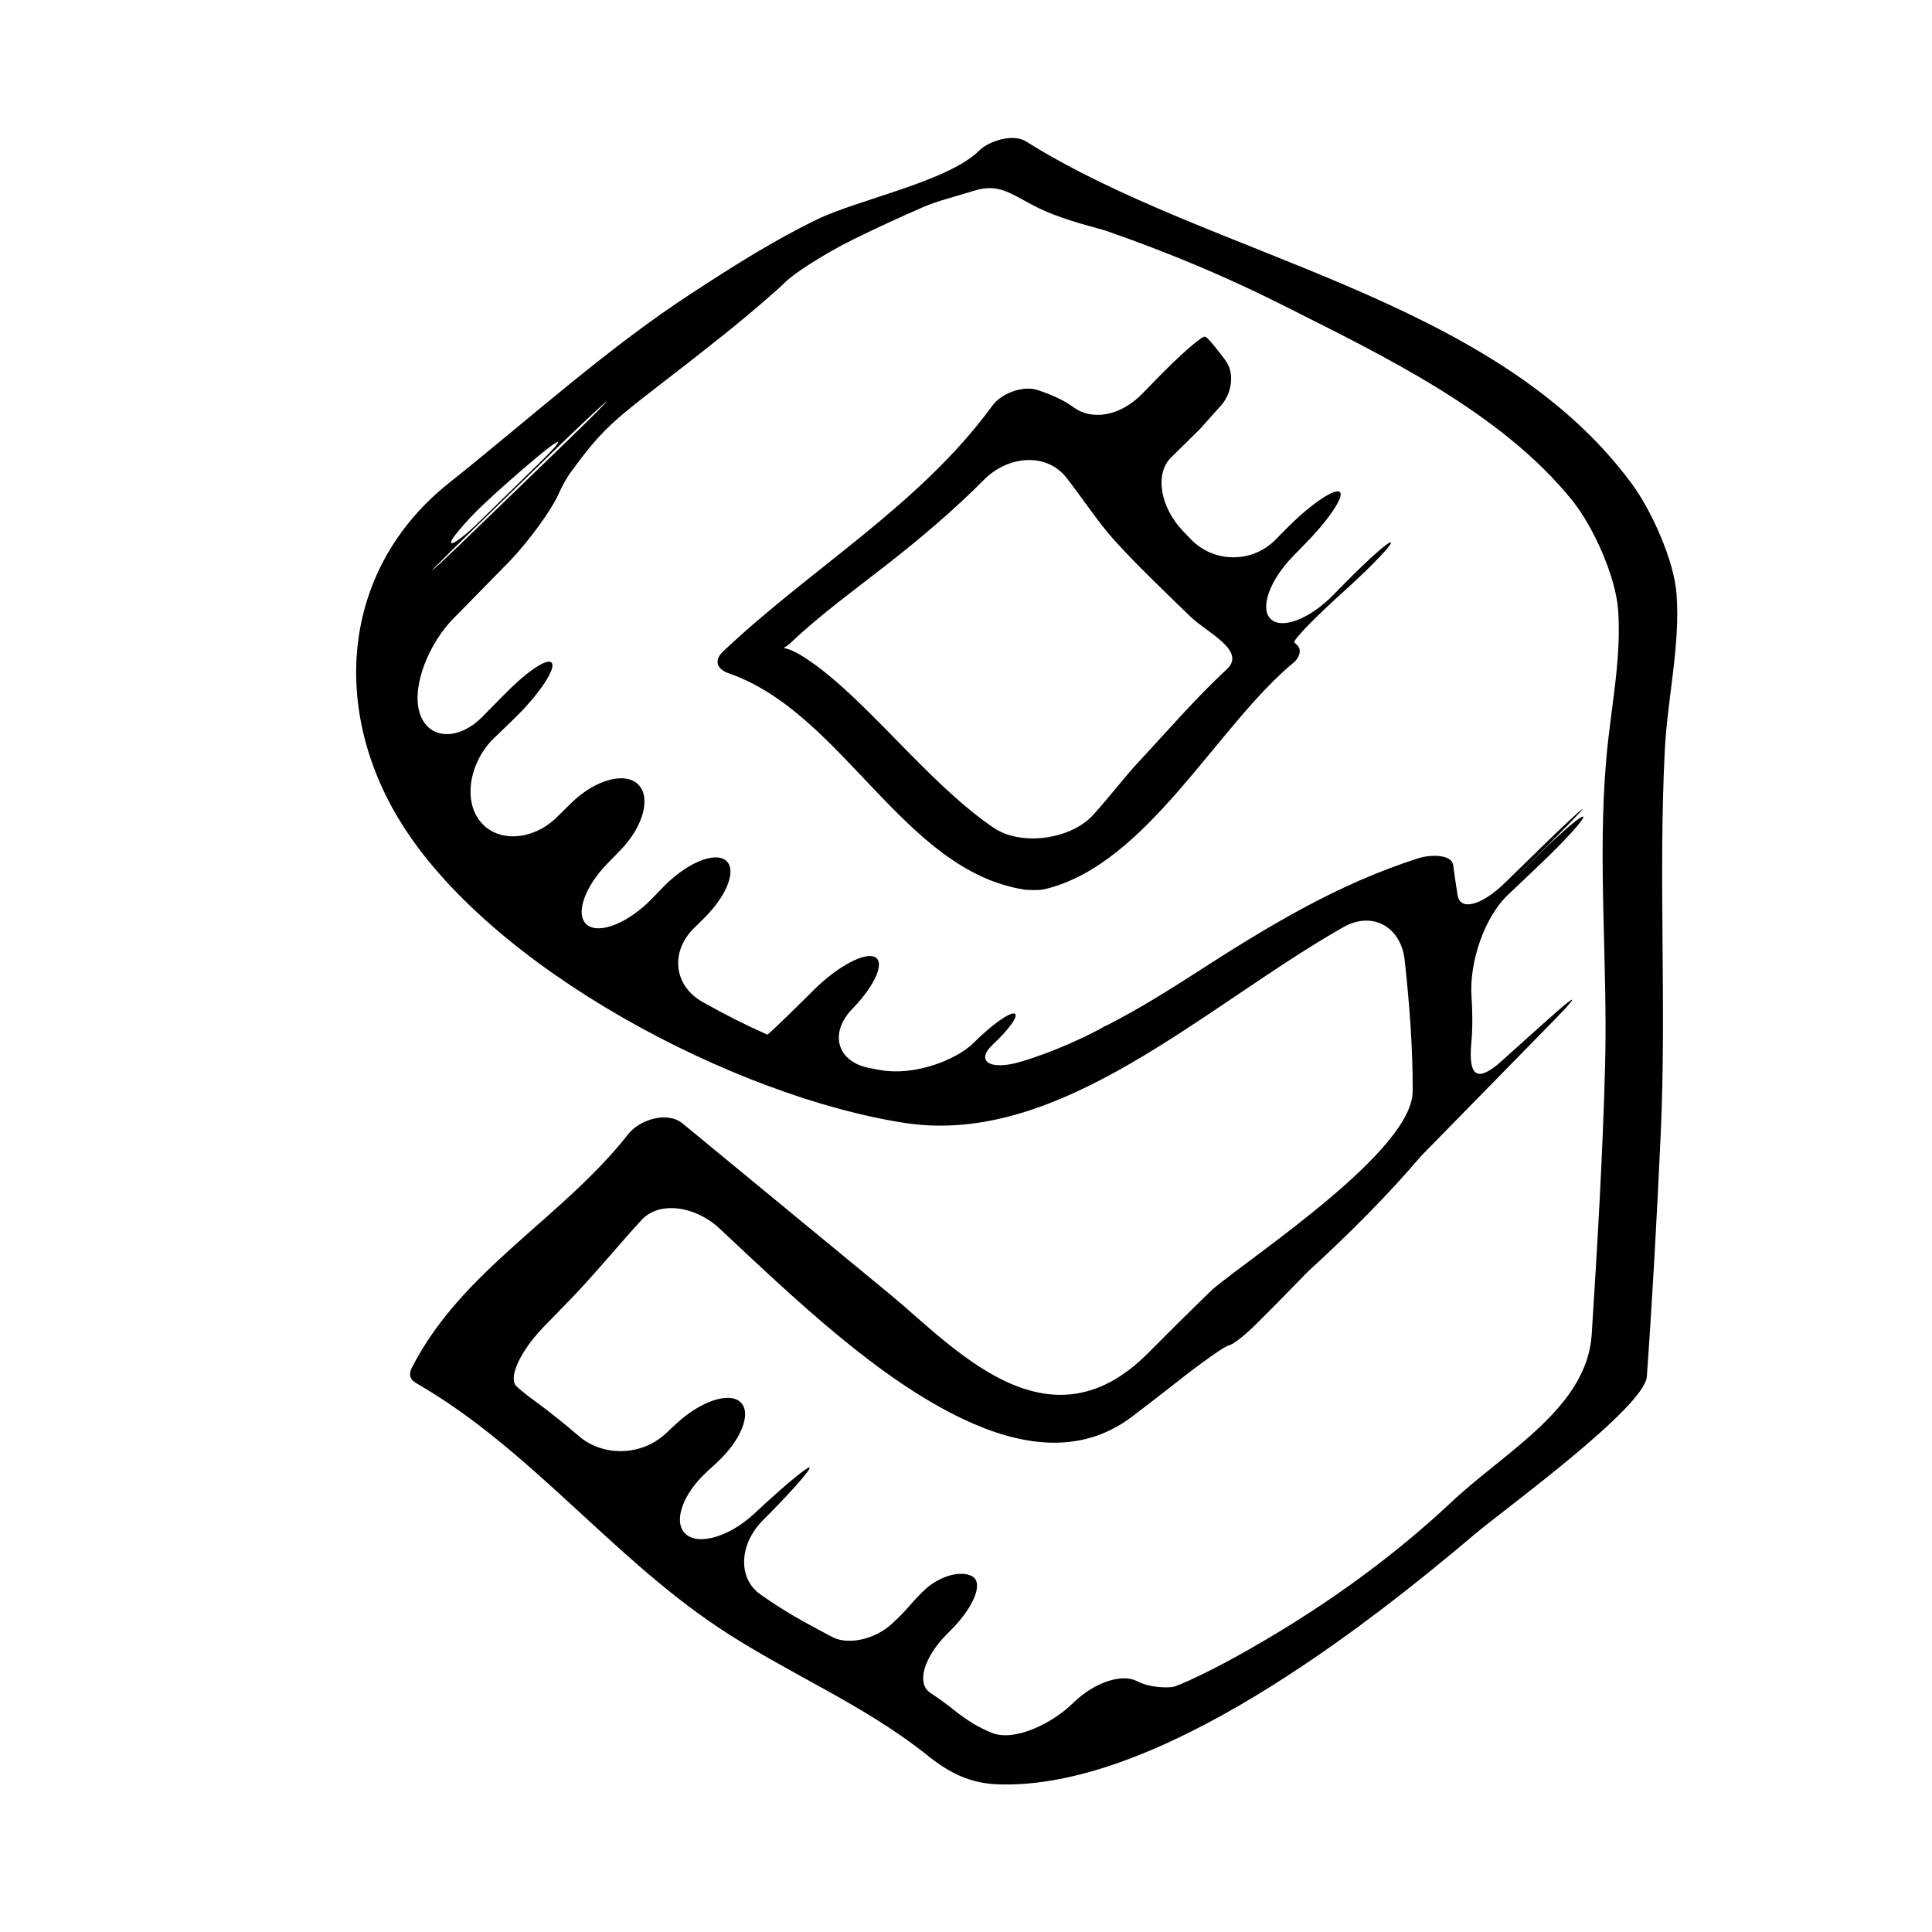
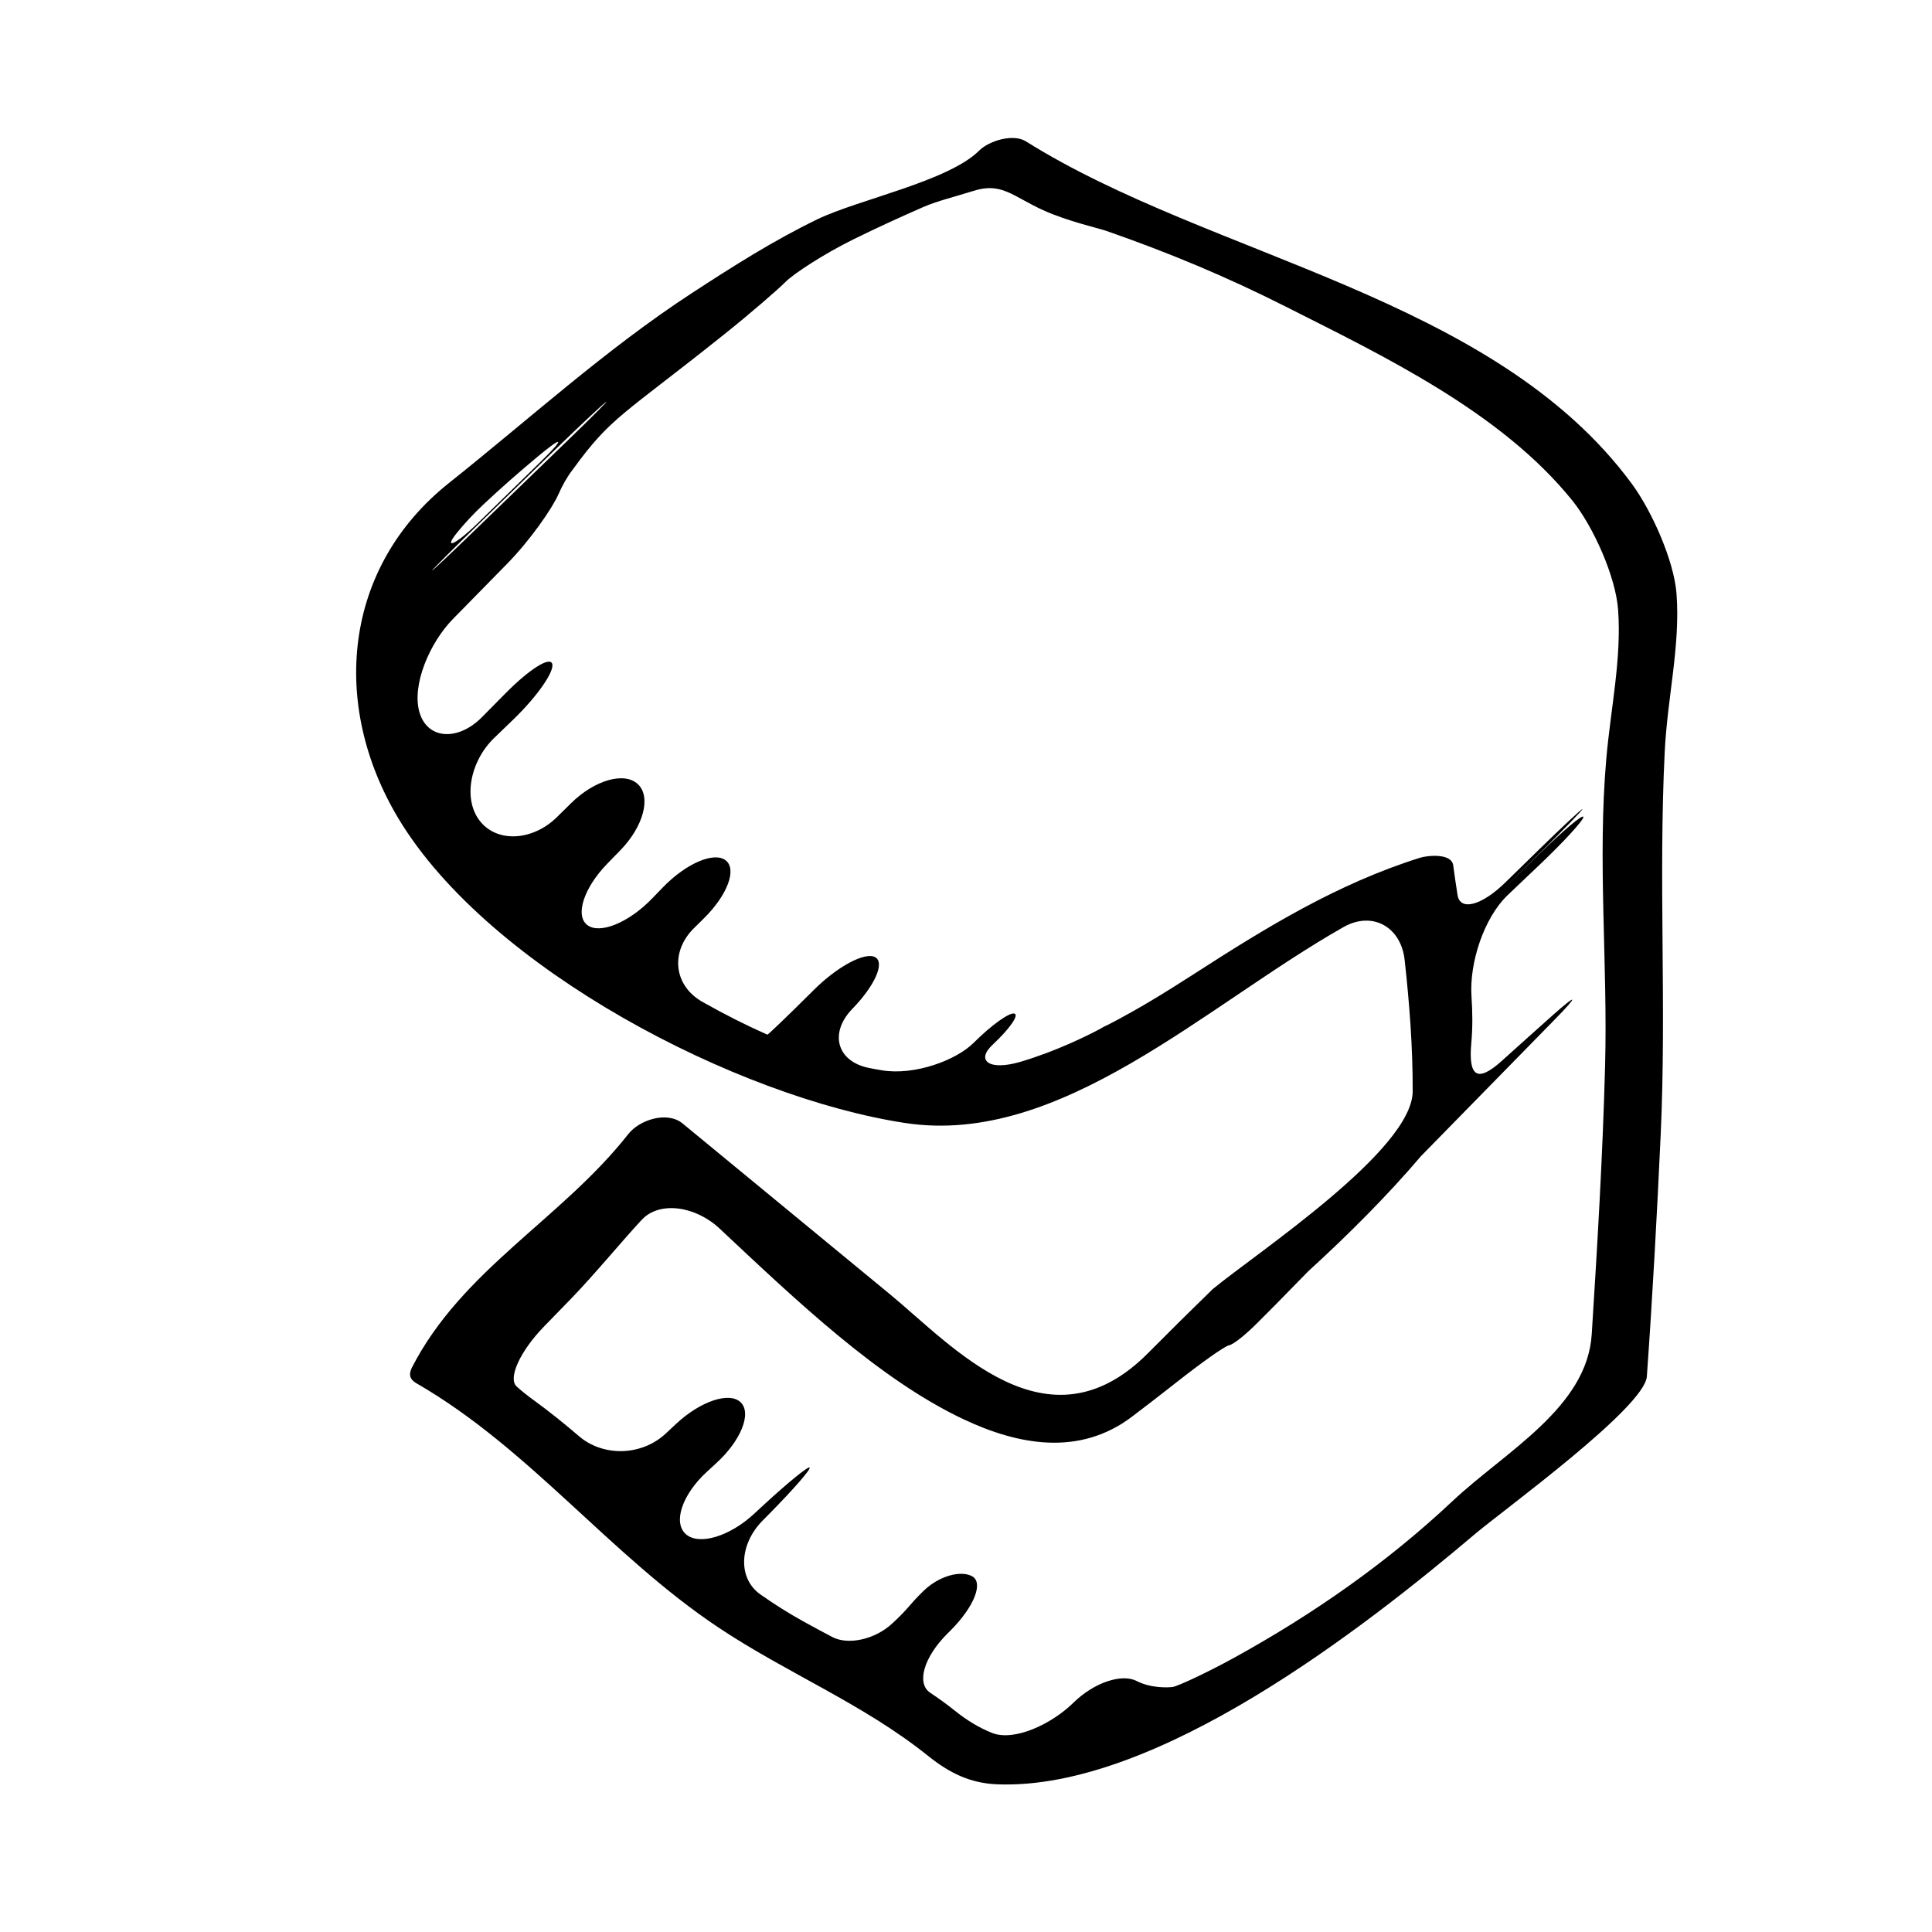
<svg xmlns="http://www.w3.org/2000/svg" version="1.1" id="Capa_1" x="0px" y="0px" width="64px" height="64px" viewBox="0 0 64 64" style="enable-background:new 0 0 64 64;" xml:space="preserve">
  <g>
    <path d="M54.062,16.034C49.479,9.802,40.139,8.541,33.985,4.683c-0.423-0.265-1.22-0.02-1.545,0.303   c-1.022,1.02-4.004,1.622-5.361,2.277c-1.454,0.703-2.812,1.567-4.162,2.448c-2.832,1.846-5.398,4.184-8.043,6.288   c-3.514,2.796-3.94,7.349-1.672,11.12c2.997,4.985,11.227,9.239,16.791,10.083c5.146,0.78,9.929-3.893,14.51-6.49   c0.961-0.545,1.908-0.008,2.028,1.09c0.159,1.441,0.27,2.883,0.266,4.349c-0.004,1.949-5.159,5.344-6.625,6.553   c-0.727,0.706-1.446,1.418-2.159,2.137c-3.316,3.317-6.435-0.239-8.532-1.967c-2.29-1.886-4.58-3.771-6.87-5.658   c-0.509-0.419-1.426-0.122-1.798,0.352c-2.216,2.817-5.502,4.488-7.167,7.732c-0.11,0.215-0.08,0.39,0.138,0.516   c3.755,2.162,6.416,5.695,10.015,8.097c2.277,1.519,4.793,2.526,6.946,4.254c0.702,0.563,1.39,0.906,2.294,0.941   c5.261,0.203,12.139-5.173,15.835-8.302c0.927-0.784,5.607-4.179,5.68-5.208c0.19-2.672,0.336-5.346,0.459-8.021   c0.194-4.224-0.076-8.458,0.133-12.673c0.091-1.819,0.518-3.507,0.392-5.224C55.458,18.577,54.716,16.925,54.062,16.034z    M15.136,17.651c0.256-0.316,0.548-0.63,0.878-0.94c0.573-0.539,1.176-1.067,1.797-1.585c0.848-0.708,0.916-0.63,0.126,0.143   c-0.69,0.674-1.389,1.356-2.096,2.047C15.05,18.087,14.688,18.203,15.136,17.651z M15.784,17.429   c0.913-0.888,1.796-1.748,2.596-2.524c0.793-0.77,1.548-1.479,1.686-1.583c0.137-0.106-0.394,0.432-1.188,1.199   c-0.88,0.851-1.946,1.883-3.166,3.062c-0.794,0.769-1.42,1.358-1.399,1.316C14.333,18.858,14.992,18.2,15.784,17.429z    M53.211,25.13c-0.295,3.366,0.049,6.784-0.04,10.162c-0.078,2.972-0.255,5.942-0.443,8.909c-0.154,2.43-2.856,3.877-4.613,5.526   c-2.176,2.046-4.622,3.749-7.224,5.183c-0.967,0.532-1.89,0.95-2.037,0.972c-0.146,0.021-0.723,0.05-1.204-0.198   c-0.482-0.247-1.396,0.036-2.101,0.729c-0.706,0.693-1.949,1.287-2.69,0.991c-0.401-0.16-0.812-0.4-1.235-0.74   c-0.261-0.21-0.533-0.405-0.81-0.59c-0.461-0.308-0.218-1.168,0.562-1.951c0.038-0.038,0.076-0.076,0.115-0.114   c0.78-0.783,1.097-1.585,0.71-1.794c-0.387-0.209-1.109,0-1.605,0.483c-0.497,0.482-0.489,0.579-1.054,1.095   c-0.564,0.517-1.448,0.712-1.973,0.434c-0.317-0.167-0.634-0.336-0.947-0.51c-0.5-0.276-0.974-0.577-1.428-0.896   c-0.762-0.534-0.709-1.66,0.066-2.447c0.083-0.083,0.165-0.167,0.248-0.251c0.775-0.786,1.363-1.461,1.312-1.509   c-0.05-0.048-0.748,0.523-1.559,1.273c-0.094,0.088-0.189,0.175-0.284,0.263c-0.81,0.75-1.826,1.055-2.259,0.669   c-0.434-0.387-0.117-1.315,0.696-2.062c0.107-0.099,0.215-0.197,0.322-0.296c0.814-0.747,1.171-1.646,0.8-2.007   c-0.372-0.361-1.33-0.041-2.138,0.712c-0.114,0.107-0.227,0.213-0.341,0.319c-0.808,0.754-2.079,0.775-2.878,0.09   c-0.479-0.411-0.973-0.81-1.492-1.187c-0.219-0.158-0.409-0.312-0.572-0.459c-0.301-0.271,0.123-1.179,0.893-1.972   c0.302-0.311,0.604-0.622,0.906-0.933c0.77-0.792,1.773-2.01,2.353-2.625c0.58-0.615,1.765-0.456,2.571,0.299   c2.551,2.392,5.273,4.992,8.083,6.318c1.805,0.852,3.833,1.235,5.577-0.086c0.487-0.369,0.984-0.753,1.486-1.148   c0.815-0.642,1.584-1.189,1.729-1.217c0.145-0.027,0.545-0.349,0.898-0.702c0.212-0.212,0.424-0.424,0.639-0.64   c0.362-0.368,0.723-0.74,1.086-1.109c1.357-1.239,2.637-2.524,3.739-3.819c1.486-1.518,2.972-3.032,4.457-4.551   c0.772-0.79,0.723-0.843-0.102-0.108c-0.564,0.502-1.125,1.006-1.683,1.509c-0.821,0.739-1.108,0.506-1.008-0.594   c0.046-0.505,0.042-1.019,0.006-1.543c-0.075-1.102,0.406-2.602,1.206-3.363c0.361-0.344,0.72-0.685,1.076-1.023   c0.8-0.762,1.437-1.461,1.424-1.561c-0.013-0.099-0.663,0.447-1.454,1.22c-0.182,0.178-0.364,0.355-0.546,0.533   c-0.79,0.772-0.791,0.771-0.003-0.003c0.182-0.18,0.367-0.36,0.553-0.544c0.788-0.774,1.422-1.429,1.418-1.462   s-0.648,0.565-1.438,1.338c-0.371,0.362-0.741,0.725-1.111,1.086c-0.79,0.773-1.503,0.96-1.587,0.419   c-0.051-0.323-0.1-0.65-0.143-0.981c-0.055-0.415-0.859-0.329-1.103-0.252c-2.745,0.865-5.087,2.303-7.496,3.857   c-0.491,0.317-0.966,0.614-1.428,0.89c-0.798,0.477-1.483,0.827-1.503,0.83c-0.019,0.003-0.048,0.018-0.065,0.033   c-0.016,0.015-0.82,0.458-1.853,0.849c-0.291,0.109-0.581,0.208-0.871,0.295c-1.059,0.315-1.503-0.035-0.94-0.56   c0.562-0.525,0.885-0.986,0.723-1.033c-0.163-0.047-0.765,0.383-1.347,0.965c-0.582,0.582-1.957,1.094-3.046,0.914   c-0.141-0.023-0.283-0.05-0.426-0.078c-1.082-0.22-1.311-1.172-0.554-1.953c0.757-0.78,1.092-1.545,0.754-1.719   c-0.338-0.174-1.241,0.307-2.024,1.086c-0.029,0.029-0.058,0.058-0.087,0.087c-0.783,0.779-1.434,1.403-1.454,1.396   c-0.012-0.006-0.023-0.01-0.036-0.016c-0.655-0.29-1.37-0.649-2.112-1.068c-0.962-0.542-1.072-1.666-0.285-2.442   c0.109-0.107,0.218-0.215,0.326-0.322c0.787-0.775,1.106-1.633,0.724-1.927c-0.382-0.294-1.307,0.1-2.075,0.893   c-0.123,0.127-0.246,0.254-0.369,0.381c-0.769,0.794-1.732,1.188-2.142,0.867c-0.409-0.321-0.106-1.236,0.664-2.027   c0.144-0.148,0.289-0.297,0.432-0.444c0.771-0.791,1.029-1.768,0.586-2.19c-0.443-0.424-1.433-0.144-2.219,0.631   c-0.155,0.152-0.309,0.305-0.464,0.457c-0.786,0.776-1.959,0.868-2.543,0.142c-0.585-0.727-0.333-1.995,0.462-2.762   c0.213-0.205,0.426-0.41,0.639-0.616c0.794-0.768,1.363-1.591,1.285-1.841c-0.078-0.251-0.757,0.18-1.534,0.964   c-0.265,0.269-0.531,0.537-0.796,0.805c-0.777,0.785-1.79,0.751-2.064-0.151c-0.273-0.903,0.334-2.317,1.107-3.105   c0.594-0.606,1.188-1.211,1.781-1.815c0.774-0.788,1.504-1.841,1.715-2.32c0.13-0.296,0.285-0.572,0.474-0.817   c1.277-1.756,1.62-1.765,5.013-4.474c0.863-0.689,1.769-1.475,2.035-1.741c0.266-0.267,1.263-0.923,2.254-1.411   c0.762-0.375,1.533-0.729,2.308-1.067c0.454-0.199,1.073-0.349,1.671-0.537c0.925-0.292,1.295,0.185,2.301,0.643   c0.804,0.365,1.84,0.597,2.083,0.682c2.084,0.726,3.993,1.522,5.948,2.51c3.232,1.633,7.137,3.492,9.499,6.428   c0.692,0.86,1.435,2.517,1.514,3.618C53.719,21.822,53.358,23.457,53.211,25.13z" />
-     <path d="M44.573,19.295c-0.141,0.144-0.281,0.286-0.422,0.429c-0.775,0.786-1.697,1.136-2.06,0.78   c-0.363-0.356-0.031-1.285,0.74-2.076c0.141-0.144,0.282-0.289,0.423-0.434c0.772-0.79,1.279-1.548,1.133-1.692   c-0.146-0.145-0.912,0.355-1.696,1.133c-0.199,0.197-0.327,0.327-0.427,0.431c-0.768,0.794-2.048,0.794-2.815-0.002   c-0.09-0.094-0.18-0.188-0.269-0.281c-0.762-0.8-0.922-1.898-0.392-2.423c0.32-0.315,0.641-0.632,0.962-0.947   c0.235-0.261,0.465-0.52,0.695-0.778c0.383-0.431,0.448-1.093,0.155-1.488c-0.292-0.397-0.584-0.762-0.682-0.795   c-0.098-0.032-0.803,0.582-1.574,1.373c-0.163,0.167-0.327,0.335-0.49,0.503c-0.771,0.791-1.704,0.897-2.294,0.463   c-0.288-0.212-0.651-0.392-1.19-0.571c-0.482-0.16-1.199,0.112-1.49,0.51c-2.42,3.315-5.987,5.367-8.929,8.153   c-0.326,0.309-0.184,0.593,0.193,0.723c3.787,1.311,5.789,6.556,9.807,7.166c0.029,0.005,0.061,0.006,0.094,0.005   c0.052-0.001,0.215,0.015,0.363,0.005c0.081-0.005,0.169-0.019,0.266-0.043c3.357-0.853,5.631-5.383,8.187-7.498   c0.152-0.126,0.288-0.394,0.115-0.565c-0.033-0.032-0.066-0.065-0.099-0.097c-0.055-0.054,0.561-0.702,1.375-1.448   c0.15-0.137,0.299-0.273,0.449-0.41c0.815-0.746,1.429-1.394,1.373-1.45C46.02,17.913,45.348,18.509,44.573,19.295z M40.642,22.167   c-1.051,0.977-1.998,2.081-2.977,3.13c-0.364,0.39-0.883,1.067-1.448,1.693c-0.74,0.82-2.39,1.051-3.303,0.43   c-2.239-1.521-4.294-4.385-6.294-5.66c-0.78-0.497-0.793-0.119-0.418-0.475c0.979-0.928,2.09-1.731,3.151-2.561   c1.15-0.898,2.242-1.823,3.249-2.837c0.778-0.784,2.06-0.922,2.736-0.049c0.55,0.711,1.055,1.481,1.579,2.061   c0.798,0.881,1.669,1.699,2.519,2.529C39.964,20.944,41.303,21.551,40.642,22.167z" />
  </g>
</svg>